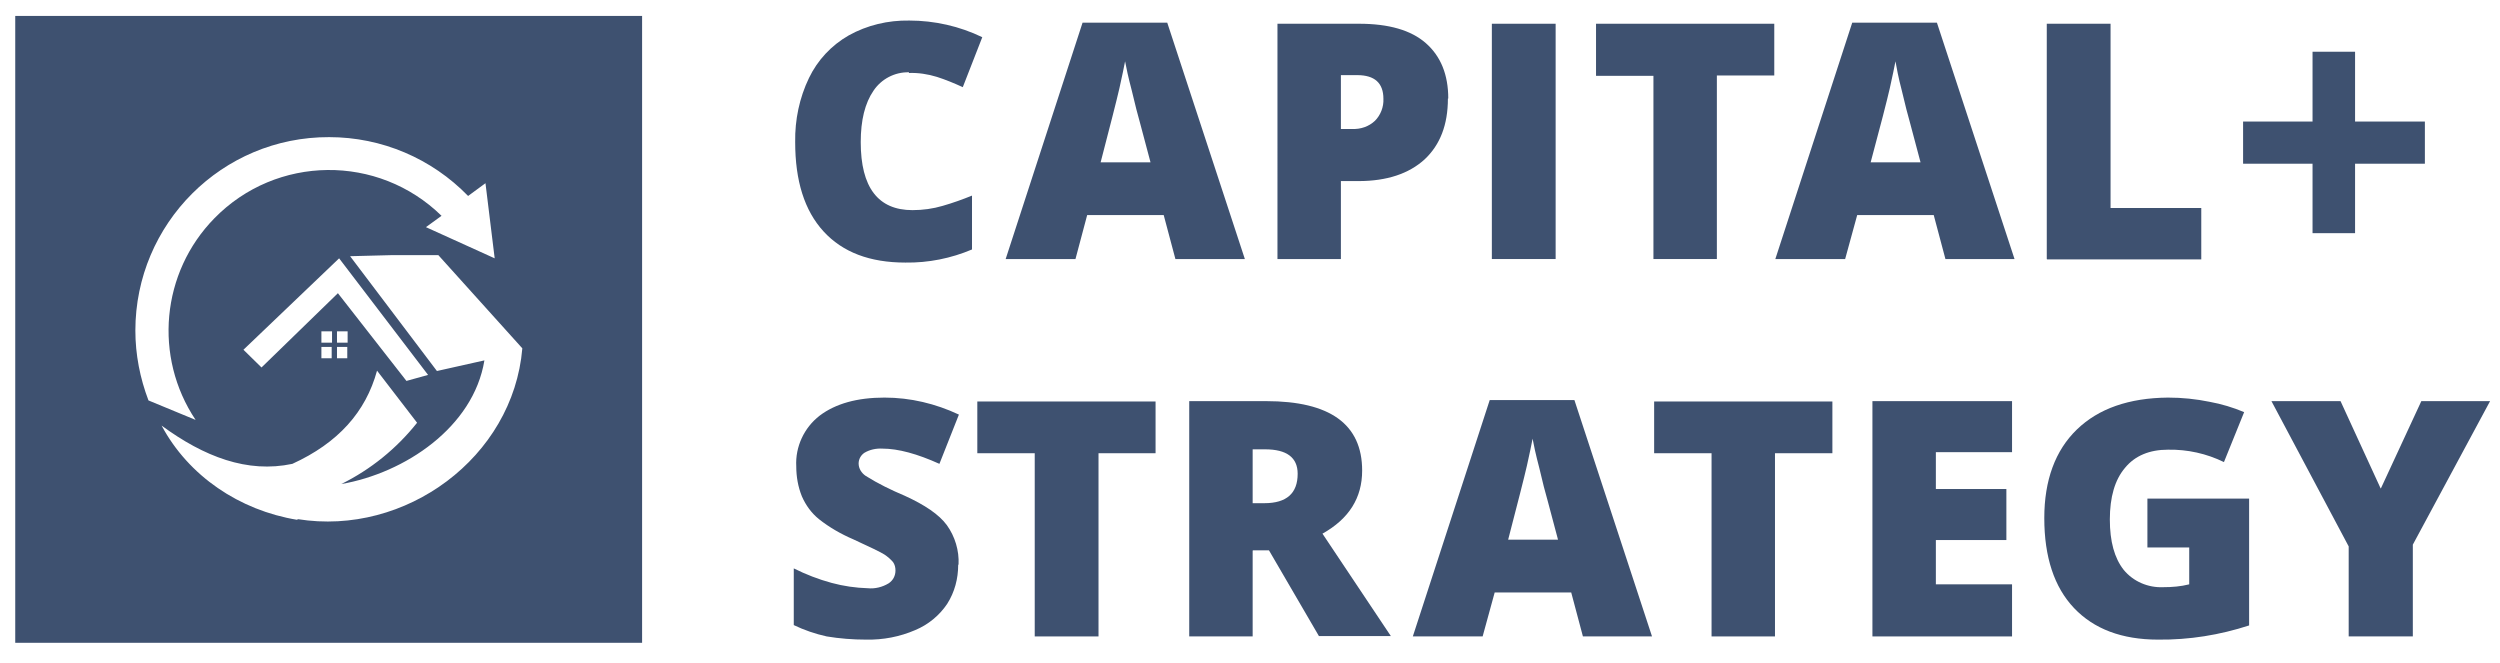
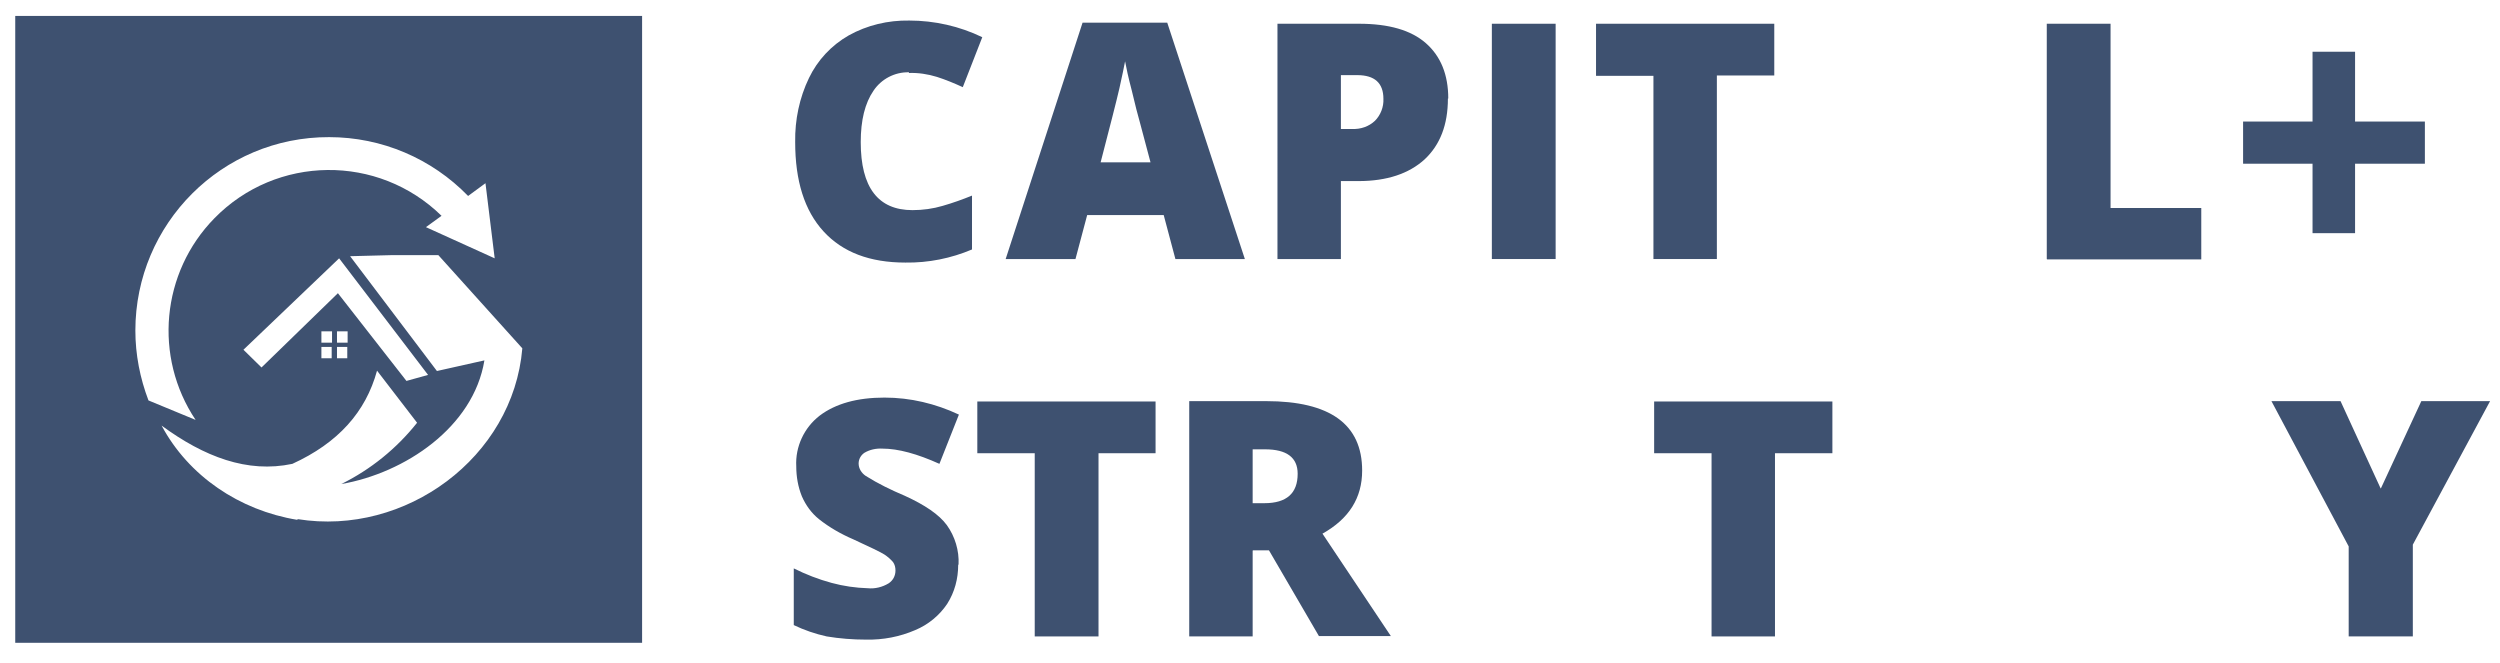
<svg xmlns="http://www.w3.org/2000/svg" id="Layer_1" version="1.1" viewBox="0 0 705.5 187">
  <defs>
    <style> .st0 { fill: #3e5170; } </style>
  </defs>
  <path class="st0" d="M256.5,20.4c-4-.1-7.8,1.9-10,5.2-2.4,3.5-3.6,8.3-3.6,14.5,0,12.8,4.9,19.2,14.6,19.2,2.9,0,5.8-.4,8.5-1.2,2.8-.8,5.6-1.8,8.3-2.9v15.2c-5.9,2.5-12.3,3.8-18.8,3.7-10,0-17.7-2.9-23.1-8.8s-8-14.3-8-25.2c-.1-6.3,1.2-12.5,3.9-18.1,2.4-5,6.3-9.2,11.2-12,5.2-2.9,11.1-4.3,17.1-4.2,7.1,0,14.2,1.6,20.6,4.7l-5.5,14.1c-2.4-1.1-4.8-2.1-7.3-2.9-2.6-.8-5.3-1.2-7.9-1.1Z" />
  <path class="st0" d="M331.7,73.1l-3.3-12.4h-21.6l-3.3,12.4h-19.7l21.7-66.7h23.9l21.9,66.7h-19.6ZM324.7,45.9l-2.9-10.9c-.7-2.4-1.5-5.6-2.4-9.4-1-3.8-1.6-6.6-1.9-8.3-.3,1.5-.8,4.1-1.6,7.6-.8,3.5-2.6,10.5-5.3,20.9h14.1Z" />
  <path class="st0" d="M408.6,27.8c0,7.4-2.2,13.1-6.6,17.2-4.4,4-10.6,6.1-18.6,6.1h-5v22h-17.9V6.7h23c8.4,0,14.7,1.8,18.9,5.5,4.2,3.7,6.3,8.9,6.3,15.6ZM378.3,36.4h3.3c2.4.1,4.7-.7,6.4-2.3,1.6-1.6,2.5-3.9,2.4-6.2,0-4.5-2.5-6.7-7.4-6.7h-4.6v15.2Z" />
  <path class="st0" d="M421,73.1V6.7h18v66.4h-18Z" />
  <path class="st0" d="M484.5,73.1h-17.9V21.4h-16.2V6.7h50.3v14.6h-16.2v51.7Z" />
-   <path class="st0" d="M549,73.1l-3.3-12.4h-21.6l-3.4,12.4h-19.7l21.7-66.7h23.9l21.9,66.7h-19.6ZM542,45.9l-2.9-10.9c-.7-2.4-1.5-5.6-2.4-9.4-1-3.8-1.5-6.6-1.8-8.3-.3,1.5-.8,4.1-1.6,7.6-.8,3.5-2.6,10.5-5.4,20.9h14.1Z" />
  <path class="st0" d="M577.6,73.1V6.7h18v52h25.6v14.5h-43.5Z" />
  <polygon class="st0" points="664.6 34.3 664.6 14.6 652.6 14.6 652.6 34.3 633 34.3 633 46.2 652.6 46.2 652.6 65.8 664.6 65.8 664.6 46.2 684.3 46.2 684.3 34.3 664.6 34.3" />
  <path class="st0" d="M270.4,159.4c0,3.9-1,7.7-3.1,11-2.2,3.3-5.4,5.9-9,7.4-4.4,1.9-9.1,2.8-13.9,2.7-3.7,0-7.5-.3-11.1-.9-3.2-.7-6.4-1.8-9.3-3.2v-16c3.4,1.7,7,3.1,10.7,4.1,3.3.9,6.8,1.4,10.2,1.5,2,.2,4.1-.3,5.9-1.4,1.2-.8,1.9-2.1,1.9-3.6,0-.9-.2-1.7-.7-2.4-.7-.8-1.5-1.5-2.4-2.1-1.1-.7-4-2.1-8.8-4.3-3.5-1.5-6.8-3.4-9.7-5.7-2.1-1.7-3.7-3.9-4.8-6.4-1.1-2.7-1.6-5.6-1.6-8.5-.3-5.5,2.2-10.9,6.6-14.3,4.5-3.4,10.6-5.1,18.3-5.1,7.3,0,14.4,1.7,21,4.8l-5.5,13.9c-6.2-2.8-11.6-4.3-16.1-4.3-1.8-.1-3.6.3-5.1,1.2-1,.7-1.6,1.8-1.6,3,0,1.4.8,2.7,2,3.5,3.5,2.2,7.2,4,11,5.6,5.7,2.6,9.7,5.3,11.9,8.3,2.3,3.2,3.5,7.2,3.3,11.1Z" />
  <path class="st0" d="M310,179.6h-18v-51.7h-16.2v-14.6h50.3v14.6h-16.1v51.7Z" />
  <path class="st0" d="M353.5,155.4v24.2h-17.9v-66.4h21.7c18,0,27.1,6.5,27.1,19.6,0,7.7-3.7,13.6-11.2,17.8l19.3,28.9h-20.3l-14.1-24.2h-4.5ZM353.5,142h3.3c6.3,0,9.4-2.8,9.4-8.3,0-4.6-3.1-6.9-9.2-6.9h-3.5v15.2Z" />
-   <path class="st0" d="M446.7,179.6l-3.3-12.4h-21.6l-3.4,12.4h-19.7l21.7-66.7h23.9l21.9,66.7h-19.6ZM439.7,152.4l-2.9-10.9c-.7-2.4-1.5-5.5-2.4-9.4-1-3.8-1.6-6.6-1.9-8.3-.3,1.5-.8,4.1-1.6,7.6s-2.6,10.5-5.3,20.9h14.1Z" />
  <path class="st0" d="M500.9,179.6h-17.9v-51.7h-16.2v-14.6h50.3v14.6h-16.2v51.7Z" />
-   <path class="st0" d="M567.8,179.6h-39.4v-66.4h39.4v14.4h-21.5v10.4h19.9v14.4h-19.9v12.5h21.5v14.6Z" />
-   <path class="st0" d="M606.1,140.7h28.6v35.8c-8.3,2.7-16.9,4.1-25.7,4-10.2,0-18.1-3-23.7-8.9-5.6-5.9-8.4-14.4-8.4-25.4,0-10.7,3.1-19.1,9.2-25,6.1-5.9,14.7-8.9,25.7-9,4,0,7.9.4,11.8,1.2,3.3.6,6.6,1.6,9.7,2.9l-5.7,14.1c-4.9-2.4-10.3-3.6-15.8-3.5-5.2,0-9.3,1.7-12.1,5.1-2.9,3.4-4.3,8.3-4.3,14.6,0,6.2,1.3,10.9,3.9,14.2,2.7,3.3,6.9,5.1,11.2,4.9,2.5,0,4.9-.2,7.3-.8v-10.4h-11.8v-13.8Z" />
  <path class="st0" d="M671.9,137.8l11.4-24.6h19.4l-21.8,40.5v25.9h-18.1v-25.4l-21.8-41h19.5l11.3,24.6Z" />
  <path class="st0" d="M4.3,4.5v176.9h176.9V4.5H4.3ZM38.2,93.3c0-30.2,24.5-54.7,54.7-54.6,14.8,0,28.9,6,39.2,16.6l4.9-3.6,1.3,10.6,1.3,10.6-9.7-4.4-9.7-4.4,4.4-3.2c-17.9-17.5-46.6-17.2-64.1.7-15,15.3-17.2,39.1-5.3,56.9l-13.3-5.5c-2.4-6.3-3.7-13-3.7-19.7ZM95.1,97.9h2.9v3.2h-2.9v-3.2ZM95.1,96.7v-3.2h3v3.2h-3ZM95.4,82.7l-21.6,21-5.1-5,27-25.8,25.1,32.9-6.1,1.7-19.3-24.7ZM90.7,97.9h2.9v3.2h-2.9v-3.2ZM90.7,96.7v-3.2h3v3.2h-3ZM83.9,146.7c-16.4-2.7-30.7-12.4-38.3-26.6,12,8.8,24.2,13.5,36.9,10.8,12.9-5.9,20.7-14.6,23.9-26.3l11.3,14.7c-5.8,7.3-13.1,13.2-21.4,17.3,17.9-3.1,37.3-16,40.4-34.9l-13.4,3-24.5-32.4,11.7-.3h13.2l23.7,26.3c-2.6,30.8-33,53.1-63.4,48.2Z" />
</svg>